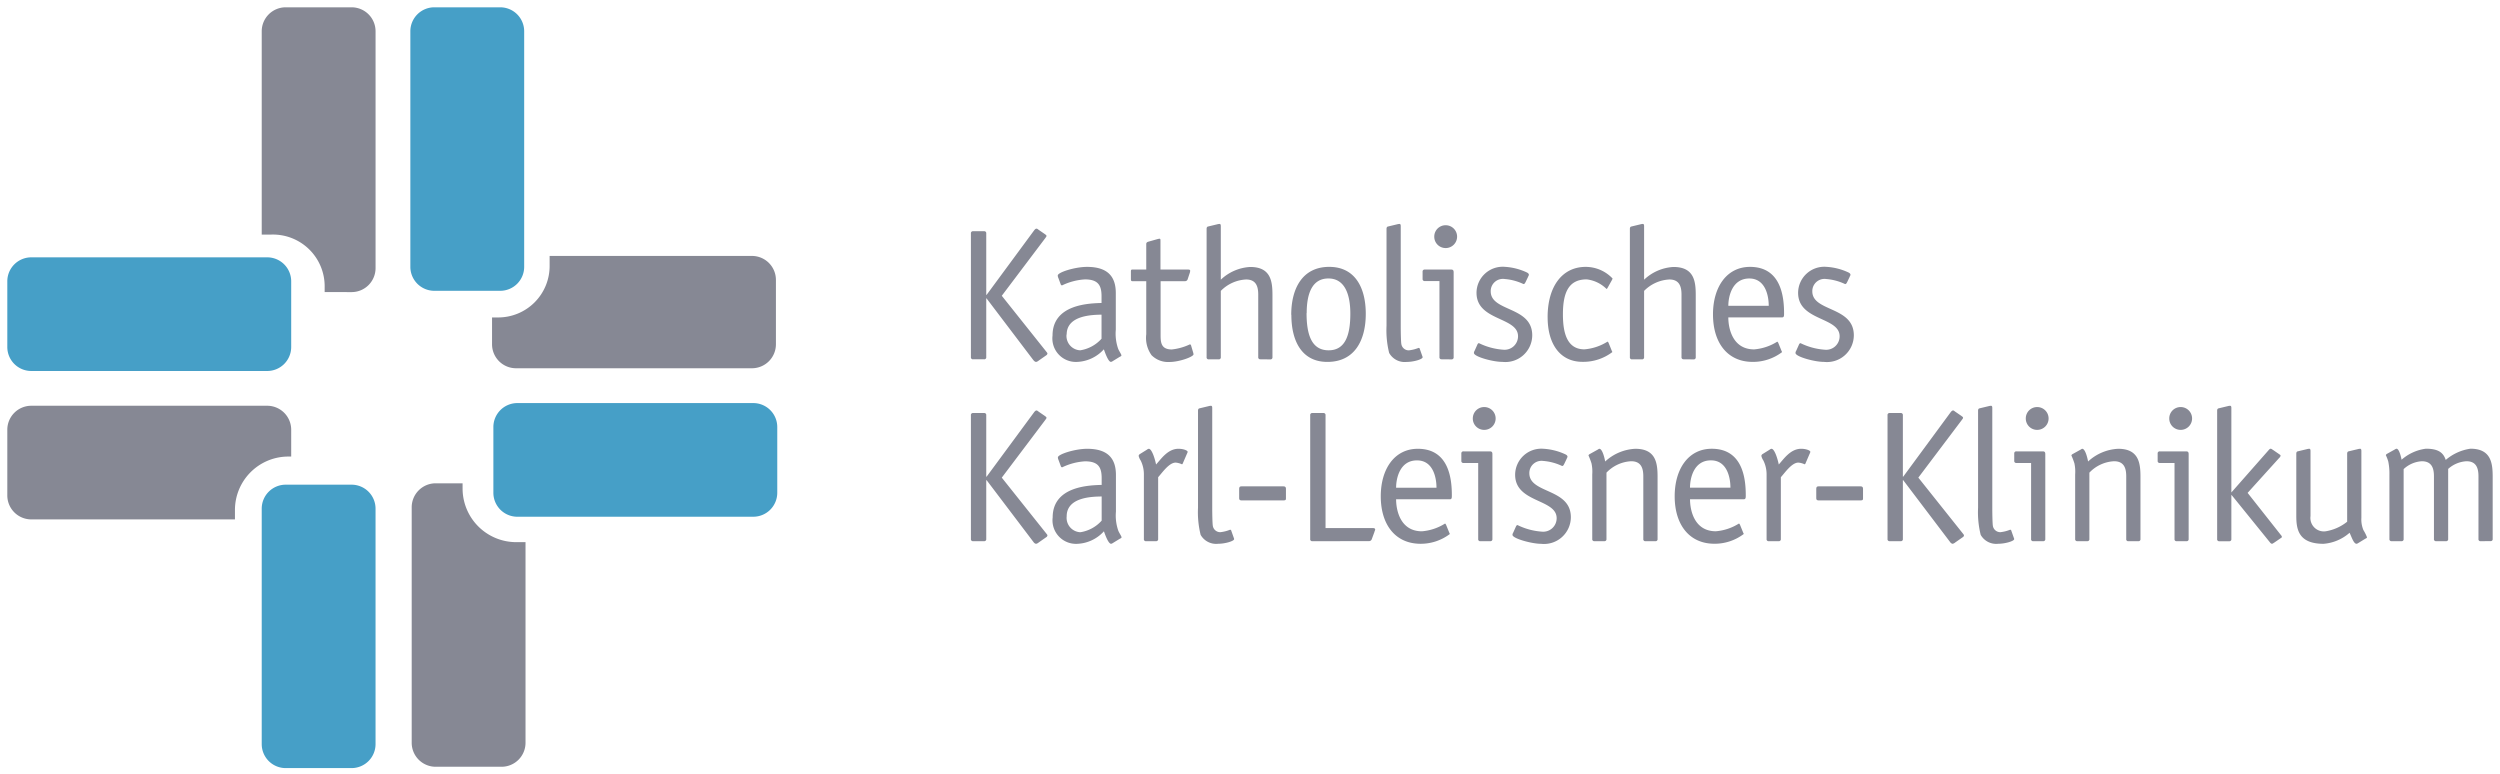
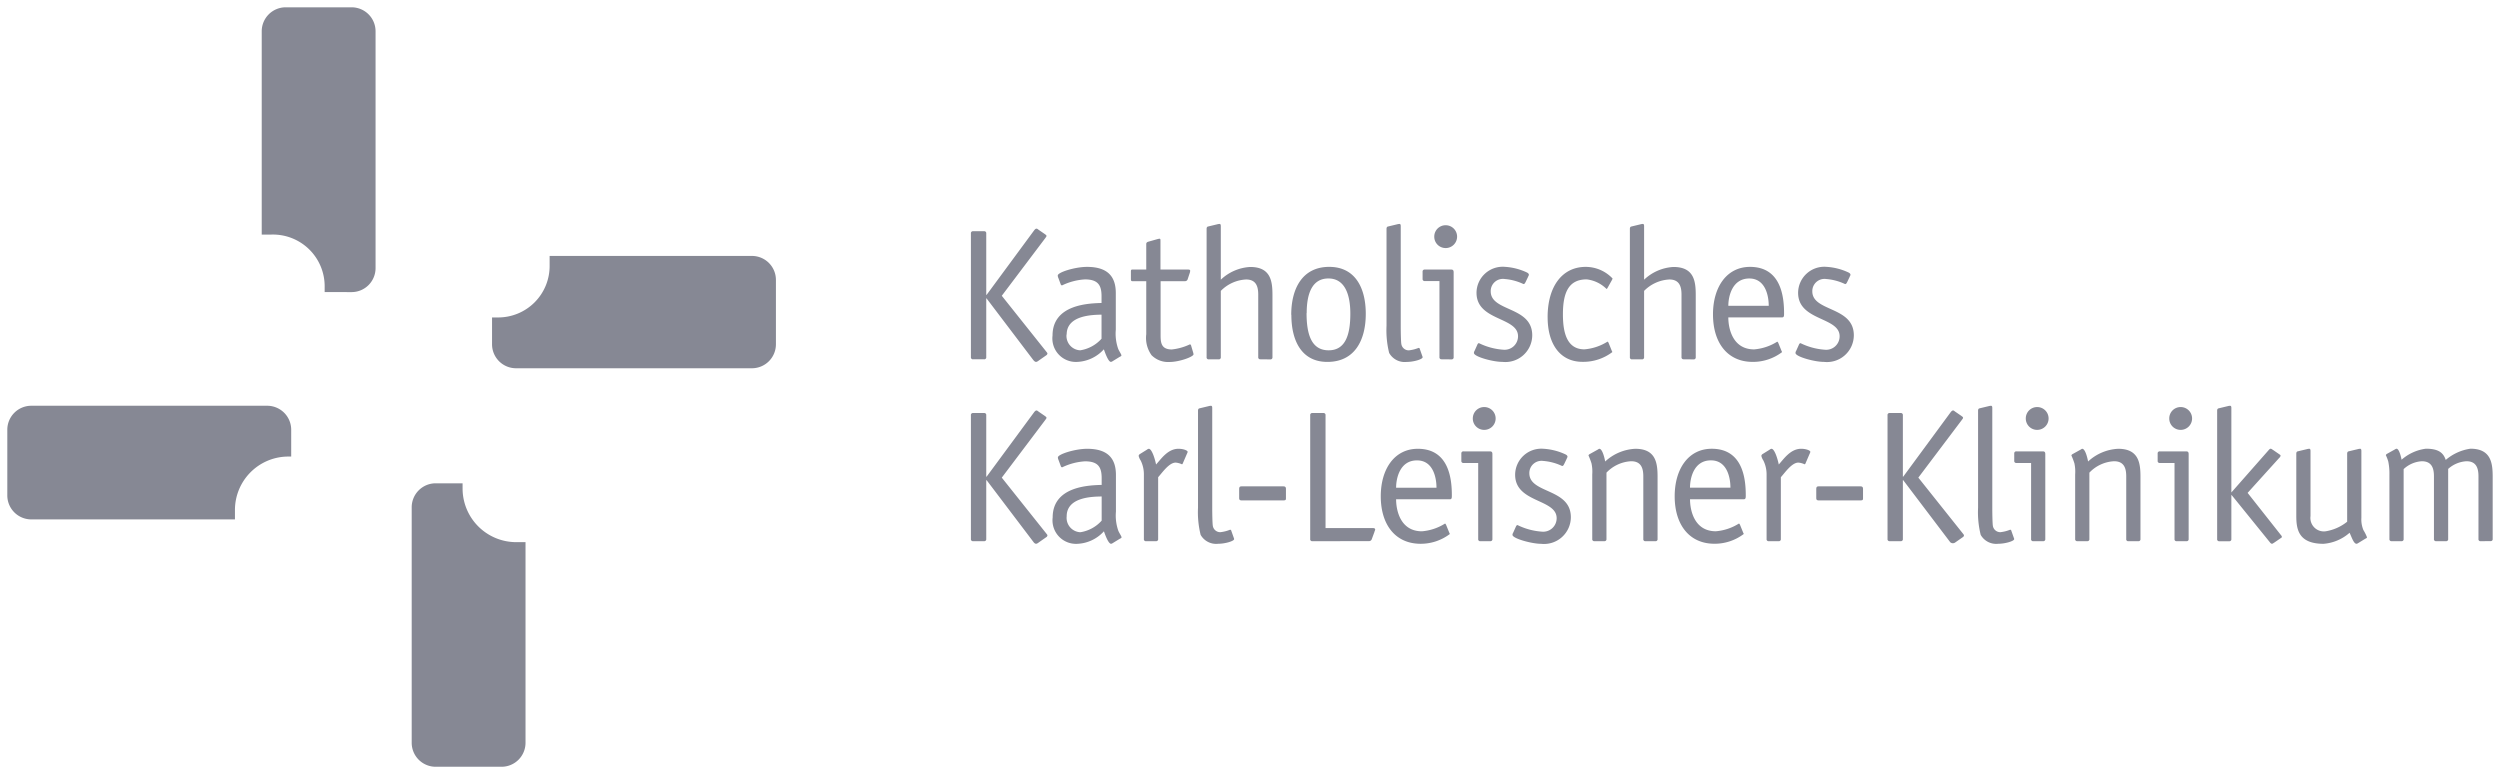
<svg xmlns="http://www.w3.org/2000/svg" width="171.077" height="52.97" viewBox="0 0 171.077 52.97">
  <g id="kkle-klinikum-logo" transform="translate(-1128.423 130.5)">
-     <path id="Pfad_127" data-name="Pfad 127" d="M29.322,51.97a1.641,1.641,0,0,1-1.649-1.647V34.22a1.641,1.641,0,0,1,1.649-1.647h1.833v.365A3.673,3.673,0,0,0,34.82,36.6h.642V50.323a1.641,1.641,0,0,1-1.65,1.647ZM160.284,35.957a3.044,3.044,0,0,1-1.779.756c-1.728,0-1.868-1-1.868-1.921v-4.25c0-.09.038-.14.089-.154l.64-.153a.724.724,0,0,1,.154-.026c.09,0,.09.1.09.167v4.442a.921.921,0,0,0,1.049,1.037,3.168,3.168,0,0,0,1.459-.653V30.542c0-.09.039-.14.09-.154l.64-.153a.724.724,0,0,1,.154-.026c.089,0,.089.1.089.167v4.558a1.9,1.9,0,0,0,.141.844,2.828,2.828,0,0,1,.243.487c0,.051-.064.076-.115.1l-.5.307a.263.263,0,0,1-.1.039C160.565,36.713,160.425,36.252,160.284,35.957Zm-5.453.653-2.612-3.226h-.025v3a.135.135,0,0,1-.154.153h-.665a.135.135,0,0,1-.154-.153V27.6c0-.09.039-.141.09-.154l.64-.154a.78.78,0,0,1,.153-.025c.09,0,.09.1.09.167V33.2l2.548-2.893c.038-.039.077-.1.14-.1s.1.051.154.076l.447.308c.026.025.077.039.077.089a.236.236,0,0,1-.09.154l-2.164,2.394,2.254,2.855c.025.038.089.089.089.153s-.051.064-.076.09l-.448.307c-.051.026-.1.077-.153.077S154.857,36.649,154.831,36.61ZM135.04,36.1a6.447,6.447,0,0,1-.179-1.856V27.6c0-.09.038-.141.089-.154l.64-.154a.778.778,0,0,1,.154-.025c.09,0,.09.1.09.167v6.836c0,.4.013,1.049.038,1.2a.515.515,0,0,0,.512.448,2.5,2.5,0,0,0,.666-.167c.077,0,.077.039.089.076l.167.473a.232.232,0,0,1,.026.09c0,.14-.615.32-1.088.32A1.219,1.219,0,0,1,135.04,36.1Zm-2.087.5L129.74,32.36h-.025V36.38a.135.135,0,0,1-.154.153h-.743a.135.135,0,0,1-.153-.153V27.918a.135.135,0,0,1,.153-.154h.743a.136.136,0,0,1,.154.154v4.2h.025L133,27.688c.026-.025.077-.1.154-.1.051,0,.077.039.154.09l.41.282c.064.051.115.076.115.128s-.051.1-.077.141l-2.983,3.955,3.06,3.84c.025.038.064.076.064.1a.164.164,0,0,1-.09.141l-.512.358a.383.383,0,0,1-.179.09A.266.266,0,0,1,132.953,36.6ZM114.1,33.461c0-1.882.948-3.252,2.535-3.252,2.137,0,2.329,2.074,2.329,3.175,0,.179,0,.281-.14.281h-3.674c0,.781.307,2.19,1.766,2.19a3.492,3.492,0,0,0,1.575-.526c.039,0,.051.039.076.077l.218.537c.013.039.039.064.039.1a3.3,3.3,0,0,1-2.023.666C115.1,36.7,114.1,35.407,114.1,33.461Zm1.05-.589h2.765c0-.666-.218-1.869-1.331-1.869C115.4,31,115.148,32.232,115.148,32.873ZM103,36.1a.31.31,0,0,1,.051-.154l.179-.4c.038-.089.076-.115.115-.115A4.471,4.471,0,0,0,105,35.88a.921.921,0,0,0,1.023-.922c0-1.331-2.841-1.037-2.841-2.97a1.793,1.793,0,0,1,1.933-1.779,4.109,4.109,0,0,1,1.51.384c.1.051.14.1.14.167,0,.038-.038.076-.051.128l-.166.346c-.051.1-.077.154-.154.154a3.66,3.66,0,0,0-1.293-.346.834.834,0,0,0-.947.844c0,1.409,2.841,1.012,2.841,3.009a1.838,1.838,0,0,1-2.048,1.818C104.331,36.713,103,36.354,103,36.1Zm-9.013-2.637c0-1.882.948-3.252,2.535-3.252,2.138,0,2.329,2.074,2.329,3.175,0,.179,0,.281-.14.281H95.037c0,.781.307,2.19,1.767,2.19a3.492,3.492,0,0,0,1.574-.526c.039,0,.051.039.076.077l.218.537c.013.039.039.064.039.1a3.3,3.3,0,0,1-2.022.666C94.986,36.7,93.987,35.407,93.987,33.461Zm1.05-.589H97.8c0-.666-.218-1.869-1.331-1.869C95.293,31,95.037,32.232,95.037,32.873ZM81.66,36.1a6.446,6.446,0,0,1-.179-1.856V27.6c0-.09.039-.141.09-.154l.64-.154a.778.778,0,0,1,.154-.025c.089,0,.089.1.089.167v6.836c0,.4.013,1.049.039,1.2a.513.513,0,0,0,.512.448,2.481,2.481,0,0,0,.665-.167c.077,0,.077.039.09.076l.167.473a.247.247,0,0,1,.025.09c0,.14-.614.32-1.088.32A1.22,1.22,0,0,1,81.66,36.1Zm-6.618-.243a2.6,2.6,0,0,1-1.843.858,1.608,1.608,0,0,1-1.664-1.805c0-2.164,2.56-2.2,3.353-2.228v-.461c0-.743-.23-1.152-1.139-1.152a4.142,4.142,0,0,0-1.562.41.1.1,0,0,1-.089-.064l-.166-.448a.385.385,0,0,1-.039-.167c0-.217,1.178-.589,2-.589,1.472,0,1.971.717,1.971,1.792v2.509a3.135,3.135,0,0,0,.154,1.281c.051.153.23.4.23.473,0,.051-.064.076-.115.1l-.5.307a.262.262,0,0,1-.1.039C75.336,36.713,75.106,36.034,75.042,35.855Zm-2.548-1.024a.983.983,0,0,0,.935,1.088,2.459,2.459,0,0,0,1.459-.794V33.474C74.325,33.486,72.494,33.486,72.494,34.831ZM70.229,36.6,67.016,32.36H66.99V36.38a.135.135,0,0,1-.153.153h-.743a.135.135,0,0,1-.154-.153V27.918a.136.136,0,0,1,.154-.154h.743a.135.135,0,0,1,.153.154v4.2h.026l3.264-4.429c.025-.025.077-.1.153-.1.051,0,.077.039.154.09l.41.282c.064.051.115.076.115.128s-.051.1-.076.141l-2.983,3.955,3.059,3.84c.026.038.064.076.064.1a.163.163,0,0,1-.089.141l-.512.358a.383.383,0,0,1-.179.09A.266.266,0,0,1,70.229,36.6Zm99.029-.065a.135.135,0,0,1-.154-.153V32.1c0-.55-.14-1.037-.819-1.037a2.046,2.046,0,0,0-1.255.525V36.38a.135.135,0,0,1-.154.153h-.665a.135.135,0,0,1-.154-.153V32.1c0-.55-.141-1.037-.833-1.037a2,2,0,0,0-1.241.538V36.38a.135.135,0,0,1-.154.153h-.666a.135.135,0,0,1-.153-.153V31.989a4.183,4.183,0,0,0-.077-.9,2.752,2.752,0,0,0-.166-.436c0-.025.013-.051.064-.09l.55-.307a.329.329,0,0,1,.115-.051c.193,0,.333.666.346.755a3.125,3.125,0,0,1,1.664-.755c.832,0,1.191.257,1.357.769a3.328,3.328,0,0,1,1.69-.769c1.42,0,1.523,1,1.523,1.921v4.25a.135.135,0,0,1-.154.153Zm-20.8,0a.135.135,0,0,1-.154-.153v-5.2h-1a.136.136,0,0,1-.154-.154v-.486a.136.136,0,0,1,.154-.154h1.8c.141,0,.167.077.167.193v5.8a.135.135,0,0,1-.154.153Zm-3.3,0A.135.135,0,0,1,145,36.38V32.1c0-.55-.141-1.037-.833-1.037a2.5,2.5,0,0,0-1.689.781V36.38a.135.135,0,0,1-.154.153h-.666a.135.135,0,0,1-.153-.153V31.964a2.725,2.725,0,0,0-.051-.755,4.9,4.9,0,0,0-.205-.538c0-.025.013-.051.064-.089l.576-.32c.026-.013.064-.051.1-.051.23,0,.384.769.4.87a3.256,3.256,0,0,1,2.061-.87c1.421,0,1.524,1,1.524,1.921v4.25a.135.135,0,0,1-.154.153Zm-6.515,0a.135.135,0,0,1-.154-.153v-5.2h-1a.136.136,0,0,1-.153-.154v-.486a.136.136,0,0,1,.153-.154h1.805c.14,0,.167.077.167.193v5.8a.135.135,0,0,1-.154.153Zm-18.1,0a.135.135,0,0,1-.154-.153V31.989a2.146,2.146,0,0,0-.218-.973.957.957,0,0,1-.14-.319.176.176,0,0,1,.089-.129l.474-.294a.289.289,0,0,1,.128-.064c.23,0,.448.794.5,1.076.332-.358.793-1.076,1.535-1.076.294,0,.627.1.627.218a.55.55,0,0,1-.038.1l-.282.653c-.013.026-.026.09-.077.09a1.245,1.245,0,0,0-.422-.115c-.448,0-.9.665-1.2,1V36.38a.135.135,0,0,1-.154.153Zm-8.436,0a.135.135,0,0,1-.154-.153V32.1c0-.55-.141-1.037-.832-1.037a2.5,2.5,0,0,0-1.689.781V36.38a.135.135,0,0,1-.154.153h-.665a.135.135,0,0,1-.154-.153V31.964a2.725,2.725,0,0,0-.051-.755,4.9,4.9,0,0,0-.205-.538c0-.025.013-.051.065-.089l.576-.32c.025-.013.064-.051.1-.051.23,0,.384.769.4.87a3.259,3.259,0,0,1,2.061-.87c1.421,0,1.524,1,1.524,1.921v4.25a.135.135,0,0,1-.154.153Zm-11.3,0a.135.135,0,0,1-.153-.153v-5.2h-1a.135.135,0,0,1-.153-.154v-.486a.135.135,0,0,1,.153-.154h1.805c.14,0,.167.077.167.193v5.8a.135.135,0,0,1-.154.153Zm-11.495,0a.135.135,0,0,1-.154-.153V27.918a.136.136,0,0,1,.154-.154h.743a.136.136,0,0,1,.153.154v7.719H93.45c.09,0,.154.025.154.1,0,.051-.039.1-.051.167l-.179.486a.2.2,0,0,1-.205.14Zm-11.381,0a.135.135,0,0,1-.154-.153V31.989a2.144,2.144,0,0,0-.217-.973.969.969,0,0,1-.141-.319.174.174,0,0,1,.09-.129l.473-.294a.3.3,0,0,1,.128-.064c.23,0,.448.794.5,1.076.333-.358.794-1.076,1.536-1.076.294,0,.627.1.627.218a.564.564,0,0,1-.039.1l-.282.653c-.013.026-.025.09-.076.09a1.245,1.245,0,0,0-.423-.115c-.447,0-.9.665-1.2,1V36.38a.135.135,0,0,1-.153.153ZM1.65,35.043A1.642,1.642,0,0,1,0,33.4V28.913a1.642,1.642,0,0,1,1.65-1.647H17.777a1.642,1.642,0,0,1,1.65,1.647v1.83h-.275a3.656,3.656,0,0,0-3.574,3.66v.641Zm122.318-1.3c-.129,0-.18-.039-.18-.167v-.589c0-.141.026-.205.166-.205h2.855c.128,0,.179.051.179.179v.653c0,.1-.038.128-.179.128Zm-39.491,0c-.129,0-.18-.039-.18-.167v-.589c0-.141.026-.205.167-.205h2.855c.128,0,.179.051.179.179v.653c0,.1-.038.128-.179.128Zm63.467-5.607a.776.776,0,0,1,.781-.781.781.781,0,0,1,0,1.562A.776.776,0,0,1,147.944,28.136Zm-9.818,0a.776.776,0,0,1,.78-.781.781.781,0,1,1,0,1.562A.776.776,0,0,1,138.126,28.136Zm-37.84,0a.776.776,0,0,1,.781-.781.781.781,0,0,1,0,1.562A.776.776,0,0,1,100.285,28.136ZM34.82,24.7a1.641,1.641,0,0,1-1.649-1.647v-1.83h.366a3.519,3.519,0,0,0,3.574-3.568v-.641H50.947a1.641,1.641,0,0,1,1.65,1.647v4.392a1.641,1.641,0,0,1-1.65,1.647Zm87.547-1.048a.31.31,0,0,1,.051-.154l.179-.4c.038-.089.076-.115.115-.115a4.47,4.47,0,0,0,1.651.448.921.921,0,0,0,1.024-.922c0-1.331-2.841-1.037-2.841-2.97a1.792,1.792,0,0,1,1.932-1.779,4.109,4.109,0,0,1,1.511.384c.1.051.14.1.14.167,0,.039-.038.076-.051.128l-.166.346c-.051.1-.077.154-.154.154a3.661,3.661,0,0,0-1.293-.346.834.834,0,0,0-.947.845c0,1.408,2.841,1.011,2.841,3.008a1.838,1.838,0,0,1-2.048,1.818C123.7,24.271,122.368,23.913,122.368,23.656Zm-5.646-2.637c0-1.882.948-3.252,2.534-3.252,2.138,0,2.33,2.074,2.33,3.175,0,.179,0,.282-.14.282h-3.675c0,.78.308,2.189,1.767,2.189a3.5,3.5,0,0,0,1.575-.525c.038,0,.051.038.076.077l.218.537c.013.039.039.065.039.1a3.29,3.29,0,0,1-2.023.666C117.721,24.259,116.722,22.965,116.722,21.02Zm1.049-.589h2.766c0-.666-.218-1.869-1.332-1.869C118.028,18.562,117.771,19.791,117.771,20.431Zm-12.365.78c0-2.138,1.024-3.443,2.6-3.443a2.531,2.531,0,0,1,1.843.794c0,.039-.025.064-.038.1l-.3.537c-.025.039-.038.077-.076.077a2.3,2.3,0,0,0-1.357-.653c-1.255,0-1.625.935-1.625,2.394,0,1.165.23,2.394,1.472,2.394a3.5,3.5,0,0,0,1.574-.525c.039,0,.051.038.077.077l.217.537c.014.039.039.065.039.1a3.289,3.289,0,0,1-2.022.666C106.289,24.271,105.406,23.08,105.406,21.211Zm-5.044,2.445a.31.31,0,0,1,.051-.154l.179-.4c.038-.089.076-.115.115-.115a4.471,4.471,0,0,0,1.651.448.921.921,0,0,0,1.023-.922c0-1.331-2.841-1.037-2.841-2.97a1.793,1.793,0,0,1,1.933-1.779,4.109,4.109,0,0,1,1.51.384c.1.051.14.1.14.167,0,.039-.038.076-.051.128l-.166.346c-.051.1-.077.154-.154.154a3.66,3.66,0,0,0-1.293-.346.834.834,0,0,0-.947.845c0,1.408,2.841,1.011,2.841,3.008a1.838,1.838,0,0,1-2.048,1.818C101.694,24.271,100.363,23.913,100.363,23.656Zm-5.8,0a6.412,6.412,0,0,1-.18-1.856V15.157c0-.09.039-.141.09-.154l.64-.154a.778.778,0,0,1,.154-.025c.089,0,.089.1.089.167v6.836c0,.4.013,1.049.039,1.2a.512.512,0,0,0,.512.448,2.5,2.5,0,0,0,.666-.167c.076,0,.076.039.089.076l.166.474a.238.238,0,0,1,.025.089c0,.141-.614.32-1.087.32A1.219,1.219,0,0,1,94.564,23.656Zm-6.7-2.611c0-1.767.743-3.278,2.6-3.278,1.754,0,2.5,1.408,2.5,3.213s-.756,3.29-2.624,3.29C88.611,24.271,87.869,22.875,87.869,21.046Zm1.049-.115c0,1.459.333,2.547,1.51,2.547,1.139,0,1.485-1.037,1.485-2.509,0-1.255-.346-2.407-1.5-2.407S88.918,19.662,88.918,20.93Zm-10.6,2.893a2.036,2.036,0,0,1-.371-1.446V18.741h-.96c-.09,0-.09-.089-.09-.153V18.1c0-.089,0-.154.09-.154h.96V16.194c0-.076.05-.128.14-.154l.679-.192c.039,0,.064-.013.089-.013.065,0,.065.064.065.14v1.971h1.894c.076,0,.14.013.14.09,0,.025-.013.051-.013.09l-.166.5a.182.182,0,0,1-.167.115H78.921v3.636c0,.512,0,1.037.768,1.037a3.842,3.842,0,0,0,1.228-.346.085.085,0,0,1,.09.076l.14.473a.534.534,0,0,1,.026.129c0,.167-.96.525-1.651.525A1.592,1.592,0,0,1,78.319,23.823Zm-3.277-.41a2.6,2.6,0,0,1-1.843.858,1.608,1.608,0,0,1-1.664-1.805c0-2.163,2.56-2.2,3.353-2.228v-.461c0-.743-.23-1.152-1.139-1.152a4.142,4.142,0,0,0-1.562.41.1.1,0,0,1-.089-.064l-.166-.447a.391.391,0,0,1-.039-.167c0-.218,1.178-.589,2-.589,1.472,0,1.971.717,1.971,1.793v2.508a3.135,3.135,0,0,0,.154,1.281c.051.153.23.4.23.473,0,.051-.064.076-.115.1l-.5.307a.248.248,0,0,1-.1.039C75.336,24.271,75.106,23.593,75.042,23.413Zm-2.548-1.024a.983.983,0,0,0,.935,1.088,2.459,2.459,0,0,0,1.459-.794V21.032C74.325,21.046,72.494,21.046,72.494,22.389Zm-2.265,1.767-3.213-4.237H66.99v4.019a.135.135,0,0,1-.153.154h-.743a.136.136,0,0,1-.154-.154V15.476a.136.136,0,0,1,.154-.153h.743a.135.135,0,0,1,.153.153v4.2h.026l3.264-4.43c.025-.025.077-.1.153-.1.051,0,.077.038.154.089l.41.282c.064.051.115.076.115.128s-.051.1-.076.141L68.053,19.74l3.059,3.84c.026.038.064.076.064.1a.163.163,0,0,1-.089.14l-.512.358a.384.384,0,0,1-.179.09A.266.266,0,0,1,70.229,24.156Zm44.5-.064a.136.136,0,0,1-.153-.154V19.662c0-.55-.141-1.037-.832-1.037a2.607,2.607,0,0,0-1.728.781v4.531a.136.136,0,0,1-.154.154h-.665a.136.136,0,0,1-.154-.154V15.157c0-.09.039-.141.09-.154l.64-.154a.77.77,0,0,1,.153-.025c.09,0,.09.1.09.167v3.649a3.165,3.165,0,0,1,2.01-.871c1.421,0,1.524,1,1.524,1.921v4.25a.136.136,0,0,1-.154.154Zm-16.564,0a.135.135,0,0,1-.153-.154v-5.2h-1a.136.136,0,0,1-.154-.153V18.1a.136.136,0,0,1,.154-.154h1.805c.14,0,.166.077.166.193v5.8a.136.136,0,0,1-.154.154Zm-12.4,0a.136.136,0,0,1-.154-.154V19.662c0-.55-.14-1.037-.832-1.037a2.608,2.608,0,0,0-1.729.781v4.531a.135.135,0,0,1-.153.154h-.666a.135.135,0,0,1-.153-.154V15.157c0-.09.038-.141.089-.154l.64-.154a.778.778,0,0,1,.154-.025c.089,0,.089.1.089.167v3.649a3.168,3.168,0,0,1,2.011-.871c1.42,0,1.523,1,1.523,1.921v4.25a.136.136,0,0,1-.154.154Zm-64.039-4.6v-.366a3.539,3.539,0,0,0-3.666-3.568H17.41V1.647A1.641,1.641,0,0,1,19.059,0h4.49A1.641,1.641,0,0,1,25.2,1.647V17.842a1.641,1.641,0,0,1-1.65,1.647Zm75.931-3.794a.776.776,0,0,1,.781-.78.781.781,0,1,1,0,1.562A.776.776,0,0,1,97.648,15.694Z" transform="translate(1128.923 -130)" fill="#868894" stroke="rgba(0,0,0,0)" stroke-width="1" />
-     <path id="Pfad_128" data-name="Pfad 128" d="M19.059,52.061a1.641,1.641,0,0,1-1.649-1.647v-16.1a1.641,1.641,0,0,1,1.649-1.647h4.49a1.642,1.642,0,0,1,1.65,1.647v16.1a1.642,1.642,0,0,1-1.65,1.647Zm15.853-17.2a1.641,1.641,0,0,1-1.65-1.647V28.73a1.641,1.641,0,0,1,1.65-1.647H51.039a1.641,1.641,0,0,1,1.65,1.647v4.483a1.641,1.641,0,0,1-1.65,1.647ZM1.65,24.887A1.641,1.641,0,0,1,0,23.24V18.757A1.641,1.641,0,0,1,1.65,17.11H17.777a1.641,1.641,0,0,1,1.65,1.647V23.24a1.641,1.641,0,0,1-1.65,1.647ZM29.231,19.4a1.641,1.641,0,0,1-1.65-1.647V1.647A1.641,1.641,0,0,1,29.231,0H33.72a1.641,1.641,0,0,1,1.65,1.647v16.1A1.641,1.641,0,0,1,33.72,19.4Z" transform="translate(1128.923 -130)" fill="#469fc7" />
+     <path id="Pfad_127" data-name="Pfad 127" d="M29.322,51.97a1.641,1.641,0,0,1-1.649-1.647V34.22a1.641,1.641,0,0,1,1.649-1.647h1.833v.365A3.673,3.673,0,0,0,34.82,36.6h.642V50.323a1.641,1.641,0,0,1-1.65,1.647ZM160.284,35.957a3.044,3.044,0,0,1-1.779.756c-1.728,0-1.868-1-1.868-1.921v-4.25c0-.09.038-.14.089-.154l.64-.153a.724.724,0,0,1,.154-.026c.09,0,.09.1.09.167v4.442a.921.921,0,0,0,1.049,1.037,3.168,3.168,0,0,0,1.459-.653V30.542c0-.09.039-.14.09-.154l.64-.153a.724.724,0,0,1,.154-.026c.089,0,.089.1.089.167v4.558a1.9,1.9,0,0,0,.141.844,2.828,2.828,0,0,1,.243.487c0,.051-.064.076-.115.1l-.5.307a.263.263,0,0,1-.1.039C160.565,36.713,160.425,36.252,160.284,35.957Zm-5.453.653-2.612-3.226h-.025v3a.135.135,0,0,1-.154.153h-.665a.135.135,0,0,1-.154-.153V27.6c0-.09.039-.141.09-.154l.64-.154a.78.78,0,0,1,.153-.025c.09,0,.09.1.09.167V33.2l2.548-2.893c.038-.039.077-.1.14-.1s.1.051.154.076l.447.308c.026.025.077.039.077.089a.236.236,0,0,1-.09.154l-2.164,2.394,2.254,2.855c.025.038.089.089.089.153s-.051.064-.076.09l-.448.307c-.051.026-.1.077-.153.077S154.857,36.649,154.831,36.61ZM135.04,36.1a6.447,6.447,0,0,1-.179-1.856V27.6c0-.09.038-.141.089-.154l.64-.154a.778.778,0,0,1,.154-.025c.09,0,.09.1.09.167v6.836c0,.4.013,1.049.038,1.2a.515.515,0,0,0,.512.448,2.5,2.5,0,0,0,.666-.167c.077,0,.077.039.089.076l.167.473a.232.232,0,0,1,.026.09c0,.14-.615.32-1.088.32A1.219,1.219,0,0,1,135.04,36.1Zm-2.087.5L129.74,32.36h-.025V36.38a.135.135,0,0,1-.154.153h-.743a.135.135,0,0,1-.153-.153V27.918a.135.135,0,0,1,.153-.154h.743a.136.136,0,0,1,.154.154v4.2h.025L133,27.688c.026-.025.077-.1.154-.1.051,0,.077.039.154.09l.41.282c.064.051.115.076.115.128s-.051.1-.077.141l-2.983,3.955,3.06,3.84c.025.038.064.076.064.1a.164.164,0,0,1-.09.141l-.512.358A.266.266,0,0,1,132.953,36.6ZM114.1,33.461c0-1.882.948-3.252,2.535-3.252,2.137,0,2.329,2.074,2.329,3.175,0,.179,0,.281-.14.281h-3.674c0,.781.307,2.19,1.766,2.19a3.492,3.492,0,0,0,1.575-.526c.039,0,.051.039.076.077l.218.537c.013.039.039.064.039.1a3.3,3.3,0,0,1-2.023.666C115.1,36.7,114.1,35.407,114.1,33.461Zm1.05-.589h2.765c0-.666-.218-1.869-1.331-1.869C115.4,31,115.148,32.232,115.148,32.873ZM103,36.1a.31.31,0,0,1,.051-.154l.179-.4c.038-.089.076-.115.115-.115A4.471,4.471,0,0,0,105,35.88a.921.921,0,0,0,1.023-.922c0-1.331-2.841-1.037-2.841-2.97a1.793,1.793,0,0,1,1.933-1.779,4.109,4.109,0,0,1,1.51.384c.1.051.14.1.14.167,0,.038-.038.076-.051.128l-.166.346c-.051.1-.077.154-.154.154a3.66,3.66,0,0,0-1.293-.346.834.834,0,0,0-.947.844c0,1.409,2.841,1.012,2.841,3.009a1.838,1.838,0,0,1-2.048,1.818C104.331,36.713,103,36.354,103,36.1Zm-9.013-2.637c0-1.882.948-3.252,2.535-3.252,2.138,0,2.329,2.074,2.329,3.175,0,.179,0,.281-.14.281H95.037c0,.781.307,2.19,1.767,2.19a3.492,3.492,0,0,0,1.574-.526c.039,0,.051.039.076.077l.218.537c.013.039.039.064.039.1a3.3,3.3,0,0,1-2.022.666C94.986,36.7,93.987,35.407,93.987,33.461Zm1.05-.589H97.8c0-.666-.218-1.869-1.331-1.869C95.293,31,95.037,32.232,95.037,32.873ZM81.66,36.1a6.446,6.446,0,0,1-.179-1.856V27.6c0-.09.039-.141.09-.154l.64-.154a.778.778,0,0,1,.154-.025c.089,0,.089.1.089.167v6.836c0,.4.013,1.049.039,1.2a.513.513,0,0,0,.512.448,2.481,2.481,0,0,0,.665-.167c.077,0,.077.039.09.076l.167.473a.247.247,0,0,1,.025.09c0,.14-.614.32-1.088.32A1.22,1.22,0,0,1,81.66,36.1Zm-6.618-.243a2.6,2.6,0,0,1-1.843.858,1.608,1.608,0,0,1-1.664-1.805c0-2.164,2.56-2.2,3.353-2.228v-.461c0-.743-.23-1.152-1.139-1.152a4.142,4.142,0,0,0-1.562.41.1.1,0,0,1-.089-.064l-.166-.448a.385.385,0,0,1-.039-.167c0-.217,1.178-.589,2-.589,1.472,0,1.971.717,1.971,1.792v2.509a3.135,3.135,0,0,0,.154,1.281c.051.153.23.4.23.473,0,.051-.064.076-.115.1l-.5.307a.262.262,0,0,1-.1.039C75.336,36.713,75.106,36.034,75.042,35.855Zm-2.548-1.024a.983.983,0,0,0,.935,1.088,2.459,2.459,0,0,0,1.459-.794V33.474C74.325,33.486,72.494,33.486,72.494,34.831ZM70.229,36.6,67.016,32.36H66.99V36.38a.135.135,0,0,1-.153.153h-.743a.135.135,0,0,1-.154-.153V27.918a.136.136,0,0,1,.154-.154h.743a.135.135,0,0,1,.153.154v4.2h.026l3.264-4.429c.025-.025.077-.1.153-.1.051,0,.077.039.154.09l.41.282c.064.051.115.076.115.128s-.051.1-.076.141l-2.983,3.955,3.059,3.84c.026.038.064.076.064.1a.163.163,0,0,1-.089.141l-.512.358a.383.383,0,0,1-.179.09A.266.266,0,0,1,70.229,36.6Zm99.029-.065a.135.135,0,0,1-.154-.153V32.1c0-.55-.14-1.037-.819-1.037a2.046,2.046,0,0,0-1.255.525V36.38a.135.135,0,0,1-.154.153h-.665a.135.135,0,0,1-.154-.153V32.1c0-.55-.141-1.037-.833-1.037a2,2,0,0,0-1.241.538V36.38a.135.135,0,0,1-.154.153h-.666a.135.135,0,0,1-.153-.153V31.989a4.183,4.183,0,0,0-.077-.9,2.752,2.752,0,0,0-.166-.436c0-.025.013-.051.064-.09l.55-.307a.329.329,0,0,1,.115-.051c.193,0,.333.666.346.755a3.125,3.125,0,0,1,1.664-.755c.832,0,1.191.257,1.357.769a3.328,3.328,0,0,1,1.69-.769c1.42,0,1.523,1,1.523,1.921v4.25a.135.135,0,0,1-.154.153Zm-20.8,0a.135.135,0,0,1-.154-.153v-5.2h-1a.136.136,0,0,1-.154-.154v-.486a.136.136,0,0,1,.154-.154h1.8c.141,0,.167.077.167.193v5.8a.135.135,0,0,1-.154.153Zm-3.3,0A.135.135,0,0,1,145,36.38V32.1c0-.55-.141-1.037-.833-1.037a2.5,2.5,0,0,0-1.689.781V36.38a.135.135,0,0,1-.154.153h-.666a.135.135,0,0,1-.153-.153V31.964a2.725,2.725,0,0,0-.051-.755,4.9,4.9,0,0,0-.205-.538c0-.025.013-.051.064-.089l.576-.32c.026-.013.064-.051.1-.051.23,0,.384.769.4.87a3.256,3.256,0,0,1,2.061-.87c1.421,0,1.524,1,1.524,1.921v4.25a.135.135,0,0,1-.154.153Zm-6.515,0a.135.135,0,0,1-.154-.153v-5.2h-1a.136.136,0,0,1-.153-.154v-.486a.136.136,0,0,1,.153-.154h1.805c.14,0,.167.077.167.193v5.8a.135.135,0,0,1-.154.153Zm-18.1,0a.135.135,0,0,1-.154-.153V31.989a2.146,2.146,0,0,0-.218-.973.957.957,0,0,1-.14-.319.176.176,0,0,1,.089-.129l.474-.294a.289.289,0,0,1,.128-.064c.23,0,.448.794.5,1.076.332-.358.793-1.076,1.535-1.076.294,0,.627.1.627.218a.55.55,0,0,1-.038.1l-.282.653c-.013.026-.026.09-.077.09a1.245,1.245,0,0,0-.422-.115c-.448,0-.9.665-1.2,1V36.38a.135.135,0,0,1-.154.153Zm-8.436,0a.135.135,0,0,1-.154-.153V32.1c0-.55-.141-1.037-.832-1.037a2.5,2.5,0,0,0-1.689.781V36.38a.135.135,0,0,1-.154.153h-.665a.135.135,0,0,1-.154-.153V31.964a2.725,2.725,0,0,0-.051-.755,4.9,4.9,0,0,0-.205-.538c0-.025.013-.051.065-.089l.576-.32c.025-.013.064-.051.1-.051.23,0,.384.769.4.87a3.259,3.259,0,0,1,2.061-.87c1.421,0,1.524,1,1.524,1.921v4.25a.135.135,0,0,1-.154.153Zm-11.3,0a.135.135,0,0,1-.153-.153v-5.2h-1a.135.135,0,0,1-.153-.154v-.486a.135.135,0,0,1,.153-.154h1.805c.14,0,.167.077.167.193v5.8a.135.135,0,0,1-.154.153Zm-11.495,0a.135.135,0,0,1-.154-.153V27.918a.136.136,0,0,1,.154-.154h.743a.136.136,0,0,1,.153.154v7.719H93.45c.09,0,.154.025.154.1,0,.051-.039.1-.051.167l-.179.486a.2.2,0,0,1-.205.14Zm-11.381,0a.135.135,0,0,1-.154-.153V31.989a2.144,2.144,0,0,0-.217-.973.969.969,0,0,1-.141-.319.174.174,0,0,1,.09-.129l.473-.294a.3.3,0,0,1,.128-.064c.23,0,.448.794.5,1.076.333-.358.794-1.076,1.536-1.076.294,0,.627.1.627.218a.564.564,0,0,1-.039.1l-.282.653c-.013.026-.025.09-.076.09a1.245,1.245,0,0,0-.423-.115c-.447,0-.9.665-1.2,1V36.38a.135.135,0,0,1-.153.153ZM1.65,35.043A1.642,1.642,0,0,1,0,33.4V28.913a1.642,1.642,0,0,1,1.65-1.647H17.777a1.642,1.642,0,0,1,1.65,1.647v1.83h-.275a3.656,3.656,0,0,0-3.574,3.66v.641Zm122.318-1.3c-.129,0-.18-.039-.18-.167v-.589c0-.141.026-.205.166-.205h2.855c.128,0,.179.051.179.179v.653c0,.1-.038.128-.179.128Zm-39.491,0c-.129,0-.18-.039-.18-.167v-.589c0-.141.026-.205.167-.205h2.855c.128,0,.179.051.179.179v.653c0,.1-.038.128-.179.128Zm63.467-5.607a.776.776,0,0,1,.781-.781.781.781,0,0,1,0,1.562A.776.776,0,0,1,147.944,28.136Zm-9.818,0a.776.776,0,0,1,.78-.781.781.781,0,1,1,0,1.562A.776.776,0,0,1,138.126,28.136Zm-37.84,0a.776.776,0,0,1,.781-.781.781.781,0,0,1,0,1.562A.776.776,0,0,1,100.285,28.136ZM34.82,24.7a1.641,1.641,0,0,1-1.649-1.647v-1.83h.366a3.519,3.519,0,0,0,3.574-3.568v-.641H50.947a1.641,1.641,0,0,1,1.65,1.647v4.392a1.641,1.641,0,0,1-1.65,1.647Zm87.547-1.048a.31.31,0,0,1,.051-.154l.179-.4c.038-.089.076-.115.115-.115a4.47,4.47,0,0,0,1.651.448.921.921,0,0,0,1.024-.922c0-1.331-2.841-1.037-2.841-2.97a1.792,1.792,0,0,1,1.932-1.779,4.109,4.109,0,0,1,1.511.384c.1.051.14.1.14.167,0,.039-.038.076-.051.128l-.166.346c-.051.1-.077.154-.154.154a3.661,3.661,0,0,0-1.293-.346.834.834,0,0,0-.947.845c0,1.408,2.841,1.011,2.841,3.008a1.838,1.838,0,0,1-2.048,1.818C123.7,24.271,122.368,23.913,122.368,23.656Zm-5.646-2.637c0-1.882.948-3.252,2.534-3.252,2.138,0,2.33,2.074,2.33,3.175,0,.179,0,.282-.14.282h-3.675c0,.78.308,2.189,1.767,2.189a3.5,3.5,0,0,0,1.575-.525c.038,0,.051.038.076.077l.218.537c.013.039.039.065.039.1a3.29,3.29,0,0,1-2.023.666C117.721,24.259,116.722,22.965,116.722,21.02Zm1.049-.589h2.766c0-.666-.218-1.869-1.332-1.869C118.028,18.562,117.771,19.791,117.771,20.431Zm-12.365.78c0-2.138,1.024-3.443,2.6-3.443a2.531,2.531,0,0,1,1.843.794c0,.039-.025.064-.038.1l-.3.537c-.025.039-.038.077-.076.077a2.3,2.3,0,0,0-1.357-.653c-1.255,0-1.625.935-1.625,2.394,0,1.165.23,2.394,1.472,2.394a3.5,3.5,0,0,0,1.574-.525c.039,0,.051.038.077.077l.217.537c.014.039.039.065.039.1a3.289,3.289,0,0,1-2.022.666C106.289,24.271,105.406,23.08,105.406,21.211Zm-5.044,2.445a.31.31,0,0,1,.051-.154l.179-.4c.038-.089.076-.115.115-.115a4.471,4.471,0,0,0,1.651.448.921.921,0,0,0,1.023-.922c0-1.331-2.841-1.037-2.841-2.97a1.793,1.793,0,0,1,1.933-1.779,4.109,4.109,0,0,1,1.51.384c.1.051.14.1.14.167,0,.039-.038.076-.051.128l-.166.346c-.051.1-.077.154-.154.154a3.66,3.66,0,0,0-1.293-.346.834.834,0,0,0-.947.845c0,1.408,2.841,1.011,2.841,3.008a1.838,1.838,0,0,1-2.048,1.818C101.694,24.271,100.363,23.913,100.363,23.656Zm-5.8,0a6.412,6.412,0,0,1-.18-1.856V15.157c0-.09.039-.141.09-.154l.64-.154a.778.778,0,0,1,.154-.025c.089,0,.089.1.089.167v6.836c0,.4.013,1.049.039,1.2a.512.512,0,0,0,.512.448,2.5,2.5,0,0,0,.666-.167c.076,0,.076.039.089.076l.166.474a.238.238,0,0,1,.025.089c0,.141-.614.32-1.087.32A1.219,1.219,0,0,1,94.564,23.656Zm-6.7-2.611c0-1.767.743-3.278,2.6-3.278,1.754,0,2.5,1.408,2.5,3.213s-.756,3.29-2.624,3.29C88.611,24.271,87.869,22.875,87.869,21.046Zm1.049-.115c0,1.459.333,2.547,1.51,2.547,1.139,0,1.485-1.037,1.485-2.509,0-1.255-.346-2.407-1.5-2.407S88.918,19.662,88.918,20.93Zm-10.6,2.893a2.036,2.036,0,0,1-.371-1.446V18.741h-.96c-.09,0-.09-.089-.09-.153V18.1c0-.089,0-.154.09-.154h.96V16.194c0-.076.05-.128.14-.154l.679-.192c.039,0,.064-.013.089-.013.065,0,.065.064.065.14v1.971h1.894c.076,0,.14.013.14.09,0,.025-.013.051-.013.09l-.166.5a.182.182,0,0,1-.167.115H78.921v3.636c0,.512,0,1.037.768,1.037a3.842,3.842,0,0,0,1.228-.346.085.085,0,0,1,.09.076l.14.473a.534.534,0,0,1,.026.129c0,.167-.96.525-1.651.525A1.592,1.592,0,0,1,78.319,23.823Zm-3.277-.41a2.6,2.6,0,0,1-1.843.858,1.608,1.608,0,0,1-1.664-1.805c0-2.163,2.56-2.2,3.353-2.228v-.461c0-.743-.23-1.152-1.139-1.152a4.142,4.142,0,0,0-1.562.41.1.1,0,0,1-.089-.064l-.166-.447a.391.391,0,0,1-.039-.167c0-.218,1.178-.589,2-.589,1.472,0,1.971.717,1.971,1.793v2.508a3.135,3.135,0,0,0,.154,1.281c.051.153.23.4.23.473,0,.051-.064.076-.115.1l-.5.307a.248.248,0,0,1-.1.039C75.336,24.271,75.106,23.593,75.042,23.413Zm-2.548-1.024a.983.983,0,0,0,.935,1.088,2.459,2.459,0,0,0,1.459-.794V21.032C74.325,21.046,72.494,21.046,72.494,22.389Zm-2.265,1.767-3.213-4.237H66.99v4.019a.135.135,0,0,1-.153.154h-.743a.136.136,0,0,1-.154-.154V15.476a.136.136,0,0,1,.154-.153h.743a.135.135,0,0,1,.153.153v4.2h.026l3.264-4.43c.025-.025.077-.1.153-.1.051,0,.077.038.154.089l.41.282c.064.051.115.076.115.128s-.051.1-.076.141L68.053,19.74l3.059,3.84c.026.038.064.076.064.1a.163.163,0,0,1-.089.14l-.512.358a.384.384,0,0,1-.179.09A.266.266,0,0,1,70.229,24.156Zm44.5-.064a.136.136,0,0,1-.153-.154V19.662c0-.55-.141-1.037-.832-1.037a2.607,2.607,0,0,0-1.728.781v4.531a.136.136,0,0,1-.154.154h-.665a.136.136,0,0,1-.154-.154V15.157c0-.09.039-.141.09-.154l.64-.154a.77.77,0,0,1,.153-.025c.09,0,.09.1.09.167v3.649a3.165,3.165,0,0,1,2.01-.871c1.421,0,1.524,1,1.524,1.921v4.25a.136.136,0,0,1-.154.154Zm-16.564,0a.135.135,0,0,1-.153-.154v-5.2h-1a.136.136,0,0,1-.154-.153V18.1a.136.136,0,0,1,.154-.154h1.805c.14,0,.166.077.166.193v5.8a.136.136,0,0,1-.154.154Zm-12.4,0a.136.136,0,0,1-.154-.154V19.662c0-.55-.14-1.037-.832-1.037a2.608,2.608,0,0,0-1.729.781v4.531a.135.135,0,0,1-.153.154h-.666a.135.135,0,0,1-.153-.154V15.157c0-.09.038-.141.089-.154l.64-.154a.778.778,0,0,1,.154-.025c.089,0,.089.1.089.167v3.649a3.168,3.168,0,0,1,2.011-.871c1.42,0,1.523,1,1.523,1.921v4.25a.136.136,0,0,1-.154.154Zm-64.039-4.6v-.366a3.539,3.539,0,0,0-3.666-3.568H17.41V1.647A1.641,1.641,0,0,1,19.059,0h4.49A1.641,1.641,0,0,1,25.2,1.647V17.842a1.641,1.641,0,0,1-1.65,1.647Zm75.931-3.794a.776.776,0,0,1,.781-.78.781.781,0,1,1,0,1.562A.776.776,0,0,1,97.648,15.694Z" transform="translate(1128.923 -130)" fill="#868894" stroke="rgba(0,0,0,0)" stroke-width="1" />
  </g>
</svg>